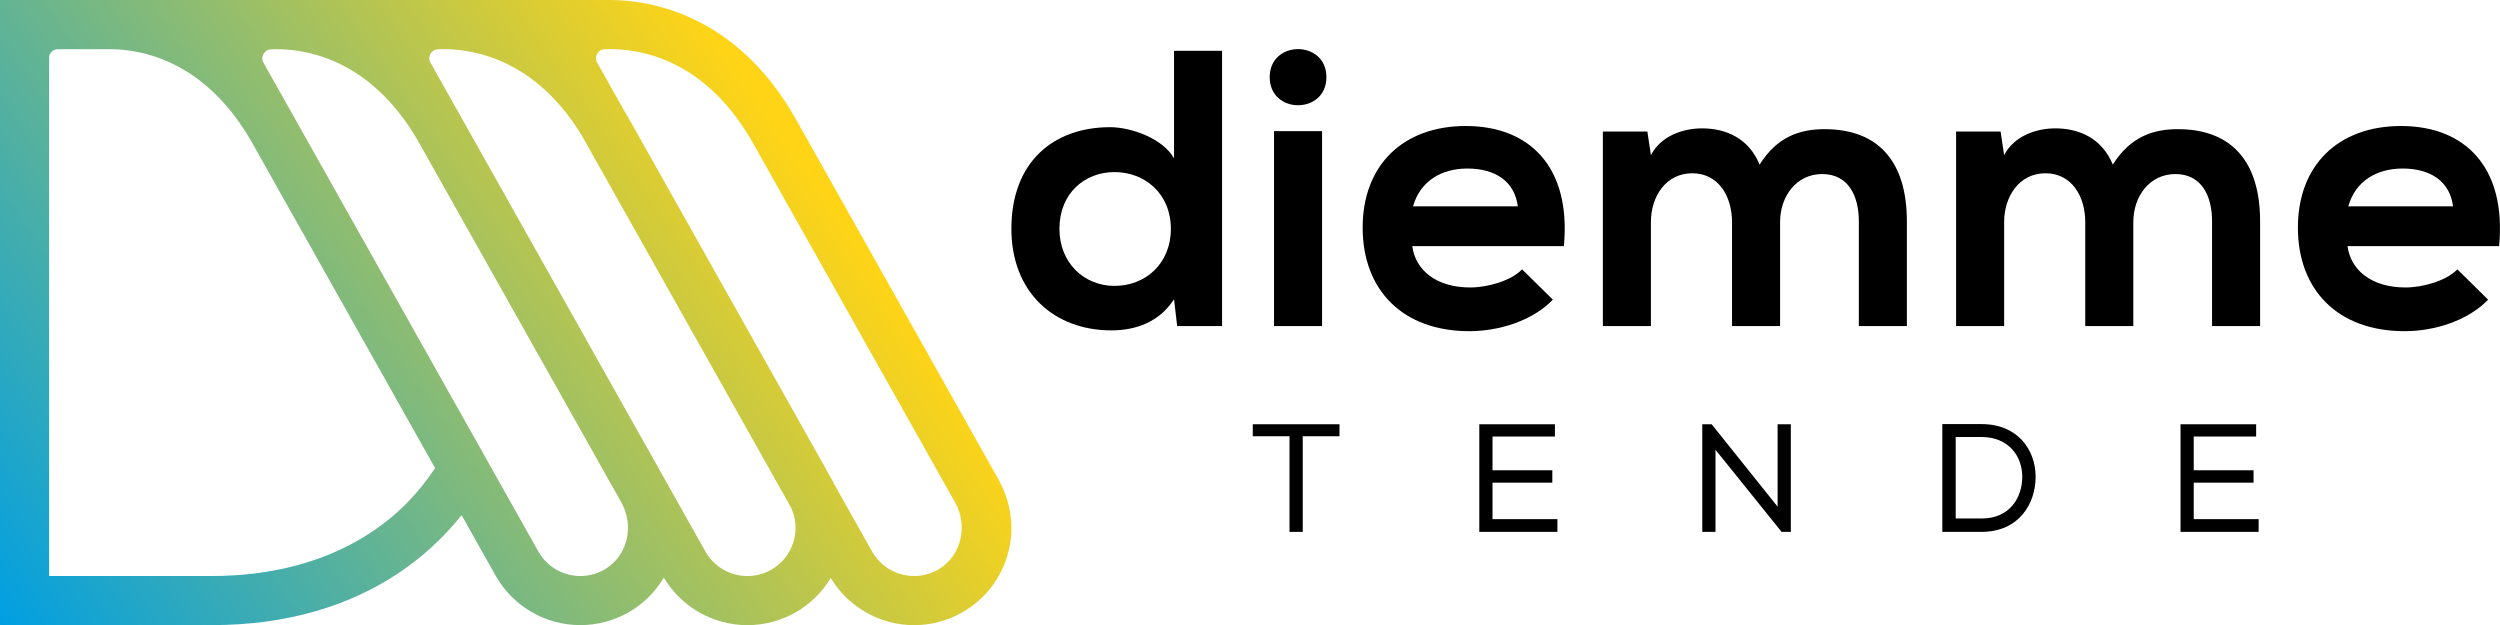
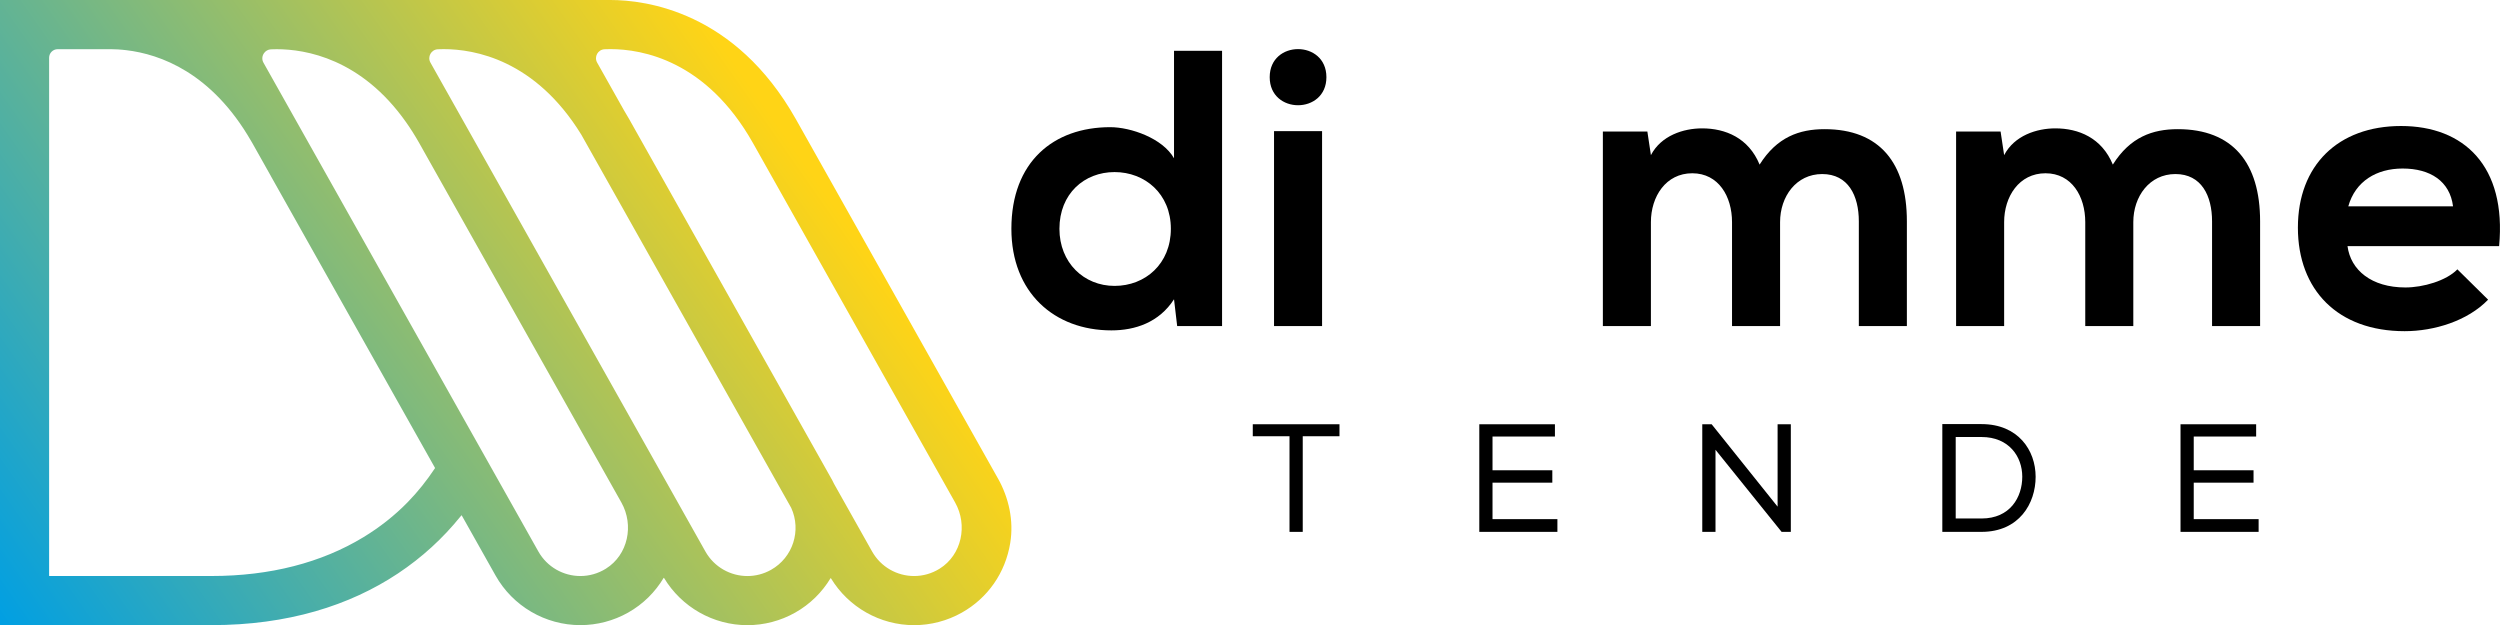
<svg xmlns="http://www.w3.org/2000/svg" id="Livello_2" viewBox="0 0 2071.04 517.89">
  <defs>
    <style>.cls-1{fill:url(#Sfumatura_senza_nome_18);}.cls-1,.cls-2{stroke-width:0px;}</style>
    <linearGradient id="Sfumatura_senza_nome_18" x1="7.15" y1="527.95" x2="647.41" y2="79.63" gradientUnits="userSpaceOnUse">
      <stop offset="0" stop-color="#009fe3" />
      <stop offset=".98" stop-color="#ffd416" />
    </linearGradient>
  </defs>
  <g id="Livello_1-2">
    <path class="cls-2" d="m1012.38,42.07v228.03h-37.19l-2.61-22.18c-12.39,19.25-32.29,25.77-51.87,25.77-47.31,0-82.86-31.31-82.86-84.17,0-55.46,34.9-84.17,81.88-84.17,16.96,0,43.39,9.14,52.85,25.77V42.07h39.8Zm-134.73,147.46c0,28.06,20.23,47.31,45.67,47.31s46.64-18.27,46.64-47.31-21.53-46.98-46.64-46.98-45.67,17.94-45.67,46.98Z" />
    <path class="cls-2" d="m1098.82,63.93c0,31-46.98,31-46.98,0s46.98-30.99,46.98,0Zm-43.39,44.69v161.48h39.8V108.63h-39.8Z" />
-     <path class="cls-2" d="m1169.94,203.88c2.61,19.9,19.9,34.26,47.95,34.26,14.69,0,33.93-5.55,43.06-15.01l25.45,25.12c-16.96,17.62-44.69,26.1-69.16,26.1-55.46,0-88.4-34.25-88.4-85.8s33.27-84.17,85.47-84.17,87.42,33.28,81.23,99.5h-125.6Zm87.43-32.95c-2.61-20.88-18.93-31.32-41.76-31.32-21.53,0-39.15,10.44-45.02,31.32h86.78Z" />
    <path class="cls-2" d="m1434.84,270.11v-86.12c0-21.2-11.1-40.45-32.95-40.45s-34.25,19.25-34.25,40.45v86.12h-39.8V108.95h36.86l2.94,19.57c8.48-16.31,27.08-22.18,42.41-22.18,19.25,0,38.49,7.83,47.63,30.02,14.35-22.84,32.95-29.36,53.82-29.36,45.67,0,68.18,28.06,68.18,76.33v86.78h-39.8v-86.78c0-21.2-8.81-39.15-30.34-39.15s-34.9,18.59-34.9,39.8v86.12h-39.8Z" />
    <path class="cls-2" d="m1727.46,270.11v-86.12c0-21.2-11.1-40.45-32.95-40.45s-34.25,19.25-34.25,40.45v86.12h-39.8V108.95h36.86l2.94,19.57c8.48-16.31,27.08-22.18,42.41-22.18,19.25,0,38.49,7.83,47.63,30.02,14.35-22.84,32.95-29.36,53.82-29.36,45.67,0,68.18,28.06,68.18,76.33v86.78h-39.8v-86.78c0-21.2-8.81-39.15-30.34-39.15s-34.9,18.59-34.9,39.8v86.12h-39.8Z" />
    <path class="cls-2" d="m1944.71,203.88c2.61,19.9,19.9,34.26,47.96,34.26,14.68,0,33.92-5.55,43.06-15.01l25.45,25.12c-16.97,17.62-44.69,26.1-69.16,26.1-55.46,0-88.41-34.25-88.41-85.8s33.28-84.17,85.47-84.17,87.43,33.28,81.23,99.5h-125.6Zm87.43-32.95c-2.61-20.88-18.92-31.32-41.76-31.32-21.53,0-39.15,10.44-45.02,31.32h86.78Z" />
    <path class="cls-2" d="m1037.82,361.39v-9.93h71.83v9.93h-30.44v79.22h-10.96v-79.22h-30.44Z" />
    <path class="cls-2" d="m1225.47,351.46h62.66v10.19h-51.7v27.9h49.54v10.31h-49.54v30.19h53.75v10.57h-64.7v-89.15Z" />
    <path class="cls-2" d="m1417.96,351.46l54.63,68.26v-68.26h10.96v89.15h-7.64l-54.76-68v68h-10.96v-89.15h7.77Z" />
    <path class="cls-2" d="m1609.05,351.33h32.47c30.31,0,44.83,21.66,44.83,43.68s-13.63,45.6-44.83,45.6h-32.47v-89.28Zm66.23,43.56c0-16.56-10.96-32.86-33.75-32.86h-21.39v67.5h21.39c23.69,0,33.75-17.58,33.75-34.64Z" />
    <path class="cls-2" d="m1806.37,351.46h62.66v10.19h-51.7v27.9h49.54v10.31h-49.54v30.19h53.75v10.57h-64.7v-89.15Z" />
    <path class="cls-1" d="m826.65,396.25l-167.44-297.72C609.01,9.59,535.1,0,505.65,0h0c-.39,0-.75,0-1.13.01H0v517.66c0,.11.09.19.19.19h175.14c63.09,0,114.36-16.21,154.36-42.81,20.01-13.31,37.23-29.18,51.63-47.01.29-.36.61-.7.9-1.06.08-.1.24-.09.31.03l27.99,49.76c14.26,25.35,41.19,41.1,70.29,41.1,13.78,0,27.43-3.58,39.47-10.35,12.62-7.1,22.53-17.14,29.49-28.76.07-.12.24-.12.31,0,14.53,24.18,40.78,39.14,69.11,39.14,13.78,0,27.43-3.58,39.48-10.36,12.54-7.05,22.41-17.01,29.36-28.52.07-.12.24-.12.31,0,14.56,24.02,40.72,38.87,68.94,38.87,13.78,0,27.43-3.58,39.48-10.36,21.5-12.09,36.13-32.94,40.15-57.79,2.97-18.4-1.1-37.25-10.24-53.49Zm-466.29-8.42c-6.73,10.16-14.27,19.65-22.66,28.23-10.91,11.16-23.2,20.8-36.64,28.97-34.7,21.1-77.34,32.14-125.72,32.14H40.88c-.11,0-.19-.09-.19-.19V47.82c0-3.9,3.16-7.07,7.07-7.07h44.28s.06,0,.09,0c1.78.02,3.64.07,5.63.19,1.18.07,2.42.17,3.67.29,1.05.08,2.09.23,3.14.33,28.23,3.34,70.84,18.65,103.48,75.29.32.56.65,1.09.97,1.65l15.45,27.47h-.03s135.93,241.65,135.93,241.65c.04.06.03.14,0,.2Zm141.63,83.24c-6.63,4.15-13.97,6.12-21.19,6.12-13.95,0-27.5-7.33-34.83-20.36l-38.59-68.61-24.85-44.18L218.26,51.93c-1.52-2.7-1.1-5.73.49-7.94,1.26-1.75,3.23-3.01,5.68-3.12,1.48-.07,3.09-.11,4.8-.11,24.07,0,70.05,7.84,107.17,60.48,3.74,5.3,7.38,11.04,10.91,17.28l40.24,71.55,49.87,88.67,77.36,137.55c10.58,18.81,5.51,43.32-12.78,54.77Zm136.72,1c-6.19,3.48-12.91,5.13-19.53,5.13-13.96,0-27.5-7.33-34.83-20.36L356.59,51.87c-2.72-4.84.62-10.82,6.17-11.06,1.48-.07,3.09-.11,4.8-.11,25.58,0,75.89,8.85,114.04,70.91l173.86,309.13c8.52,18.68,1.48,41.08-16.74,51.33Zm139.75-1c-6.63,4.15-13.97,6.12-21.19,6.12-13.96,0-27.5-7.33-34.83-20.36l-31.52-56.04c-.51-1.01-.95-2.04-1.51-3.03l-168.28-299.22c-1.43-2.54-2.89-4.99-4.36-7.4l-22.09-39.28c-2.72-4.84.62-10.82,6.17-11.06,1.48-.07,3.09-.11,4.8-.11,26.5,0,79.54,9.48,118.1,77.78l167.49,297.81c10.58,18.81,5.52,43.33-12.78,54.79Z" />
  </g>
</svg>